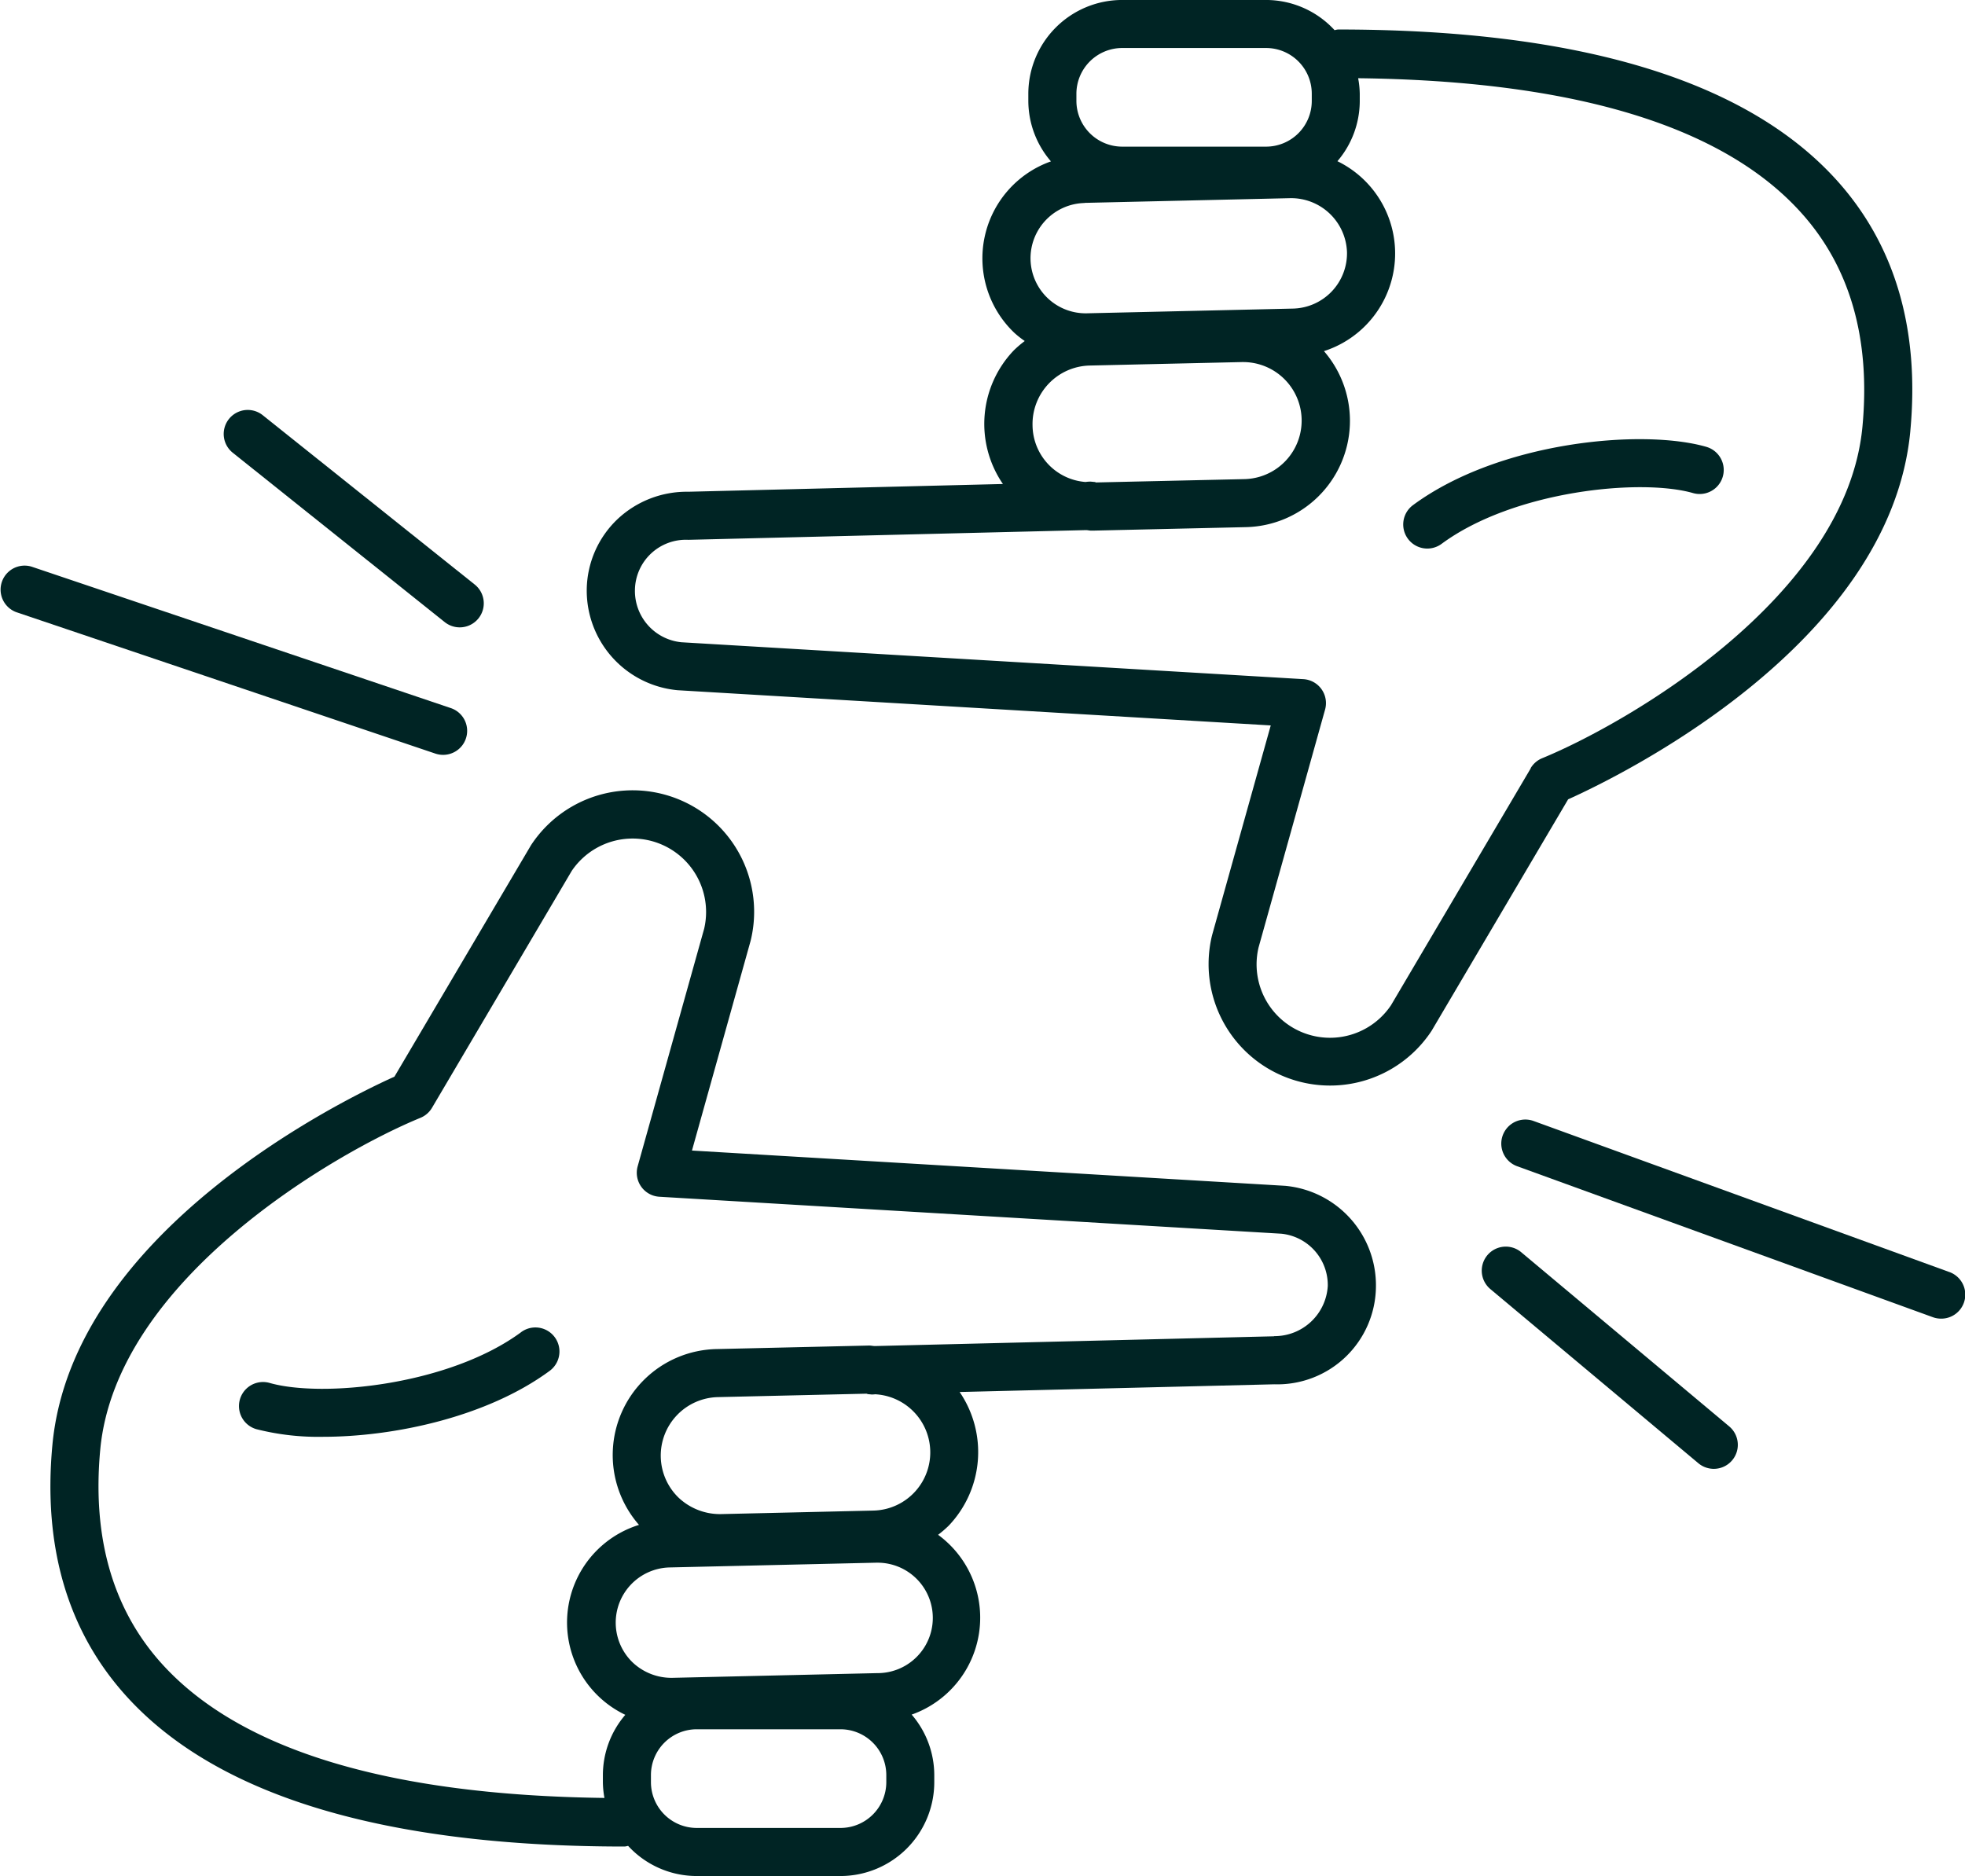
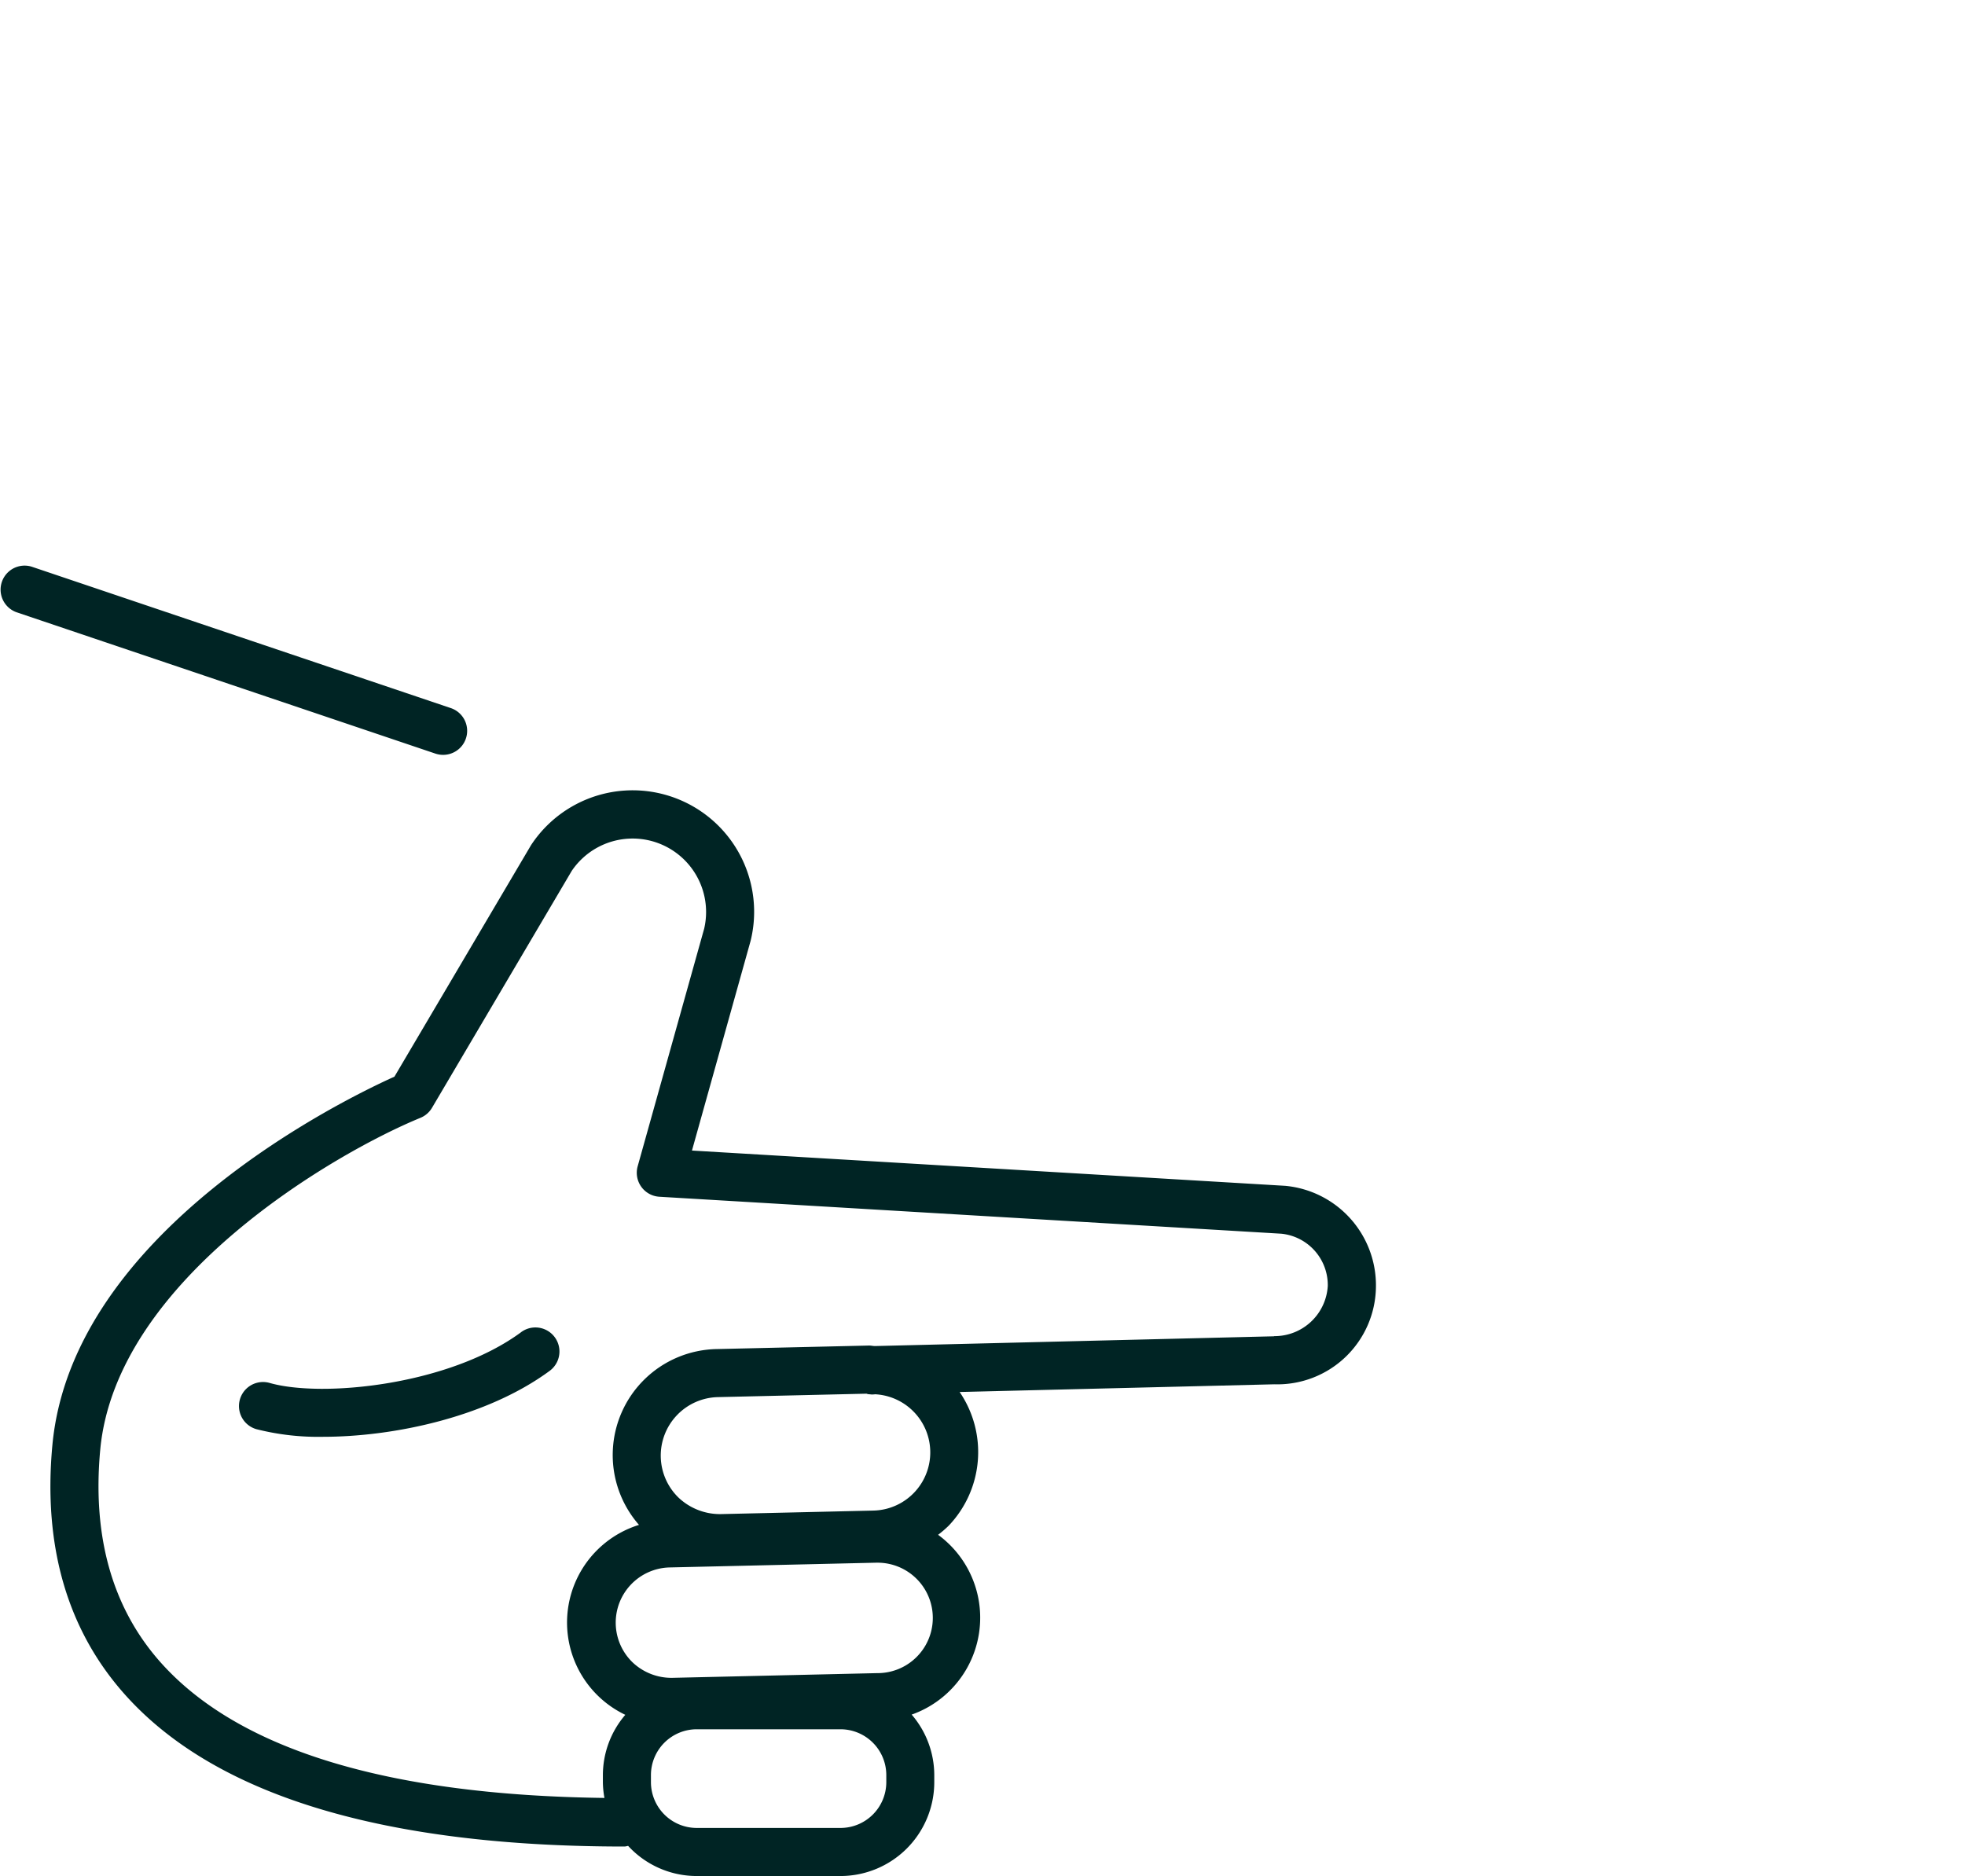
<svg xmlns="http://www.w3.org/2000/svg" width="90" height="85.932" viewBox="0 0 90 85.932">
  <defs>
    <clipPath id="clip-path">
      <rect id="Rectangle_656" data-name="Rectangle 656" width="90" height="85.932" fill="#002424" />
    </clipPath>
  </defs>
  <g id="Group_3004" data-name="Group 3004" transform="translate(0 0)">
    <g id="Group_3004-2" data-name="Group 3004" transform="translate(0 0)" clip-path="url(#clip-path)">
-       <path id="Path_2711" data-name="Path 2711" d="M55.928,33.393,36.893,26.477a1.1,1.1,0,0,0-.753,2.072l19.036,6.914a1.119,1.119,0,0,0,.377.068,1.1,1.1,0,0,0,.377-2.138" transform="translate(33.347 24.871)" fill="#002424" />
-       <path id="Path_2712" data-name="Path 2712" d="M36.762,29.668a1.1,1.1,0,1,0-1.415,1.687l9.528,7.978a1.1,1.1,0,1,0,1.413-1.687Z" transform="translate(32.913 27.692)" fill="#002424" />
      <path id="Path_2713" data-name="Path 2713" d="M20.292,22.019a1.1,1.1,0,0,0,.351-2.144L1.452,13.4a1.1,1.1,0,0,0-.7,2.085L19.94,21.961a1.111,1.111,0,0,0,.351.058" transform="translate(0 12.558)" fill="#002424" />
-       <path id="Path_2714" data-name="Path 2714" d="M15.4,19.389a1.1,1.1,0,0,0,1.375-1.72L7.065,9.912A1.1,1.1,0,0,0,5.69,11.63Z" transform="translate(4.969 9.107)" fill="#002424" />
      <path id="Path_2715" data-name="Path 2715" d="M57.733,36.757,30.573,35.142l2.687-9.609A5.565,5.565,0,0,0,23.2,21.157l-6.254,10.6C14.687,32.775,2.2,38.812,1.28,48.627c-.439,4.685.709,8.566,3.413,11.535,4.143,4.553,11.815,6.86,22.8,6.86a1.049,1.049,0,0,0,.155-.031,4.269,4.269,0,0,0,3.136,1.382h6.594a4.3,4.3,0,0,0,4.293-4.295v-.334a4.254,4.254,0,0,0-1.035-2.765,4.706,4.706,0,0,0,1.21-8.236,4.963,4.963,0,0,0,.487-.419,4.884,4.884,0,0,0,.5-6.122l14.407-.353A4.516,4.516,0,0,0,61.9,41.39a4.578,4.578,0,0,0-4.163-4.633M39.474,64.078a2.1,2.1,0,0,1-2.093,2.093H30.787a2.1,2.1,0,0,1-2.093-2.093v-.334a2.1,2.1,0,0,1,2.093-2.093h6.594a2.1,2.1,0,0,1,2.093,2.093Zm-.369-5-9.436.217a2.591,2.591,0,0,1-1.806-.7,2.529,2.529,0,0,1,1.689-4.357l9.436-.217h.058a2.529,2.529,0,0,1,.058,5.058m-.542-12.8c.025,0,.047.019.074.021l.169.016a1.036,1.036,0,0,0,.157-.01,2.666,2.666,0,0,1-.1,5.328l-6.978.161a2.765,2.765,0,0,1-1.912-.742,2.68,2.68,0,0,1,1.79-4.617Zm18.678-2.629-18.286.447c-.089,0-.173-.023-.264-.023l-6.976.161a4.855,4.855,0,0,0-3.567,8.054,4.683,4.683,0,0,0-.627,8.7,4.246,4.246,0,0,0-1.027,2.755v.334a4.171,4.171,0,0,0,.072.718c-9.823-.124-16.651-2.169-20.245-6.116-2.27-2.493-3.227-5.805-2.848-9.846.736-7.829,10.836-13.62,14.665-15.191a1.1,1.1,0,0,0,.53-.46l6.4-10.852a3.365,3.365,0,0,1,6.066,2.644L28.086,35.864a1.1,1.1,0,0,0,.994,1.394l28.484,1.693a2.364,2.364,0,0,1,2.13,2.392,2.442,2.442,0,0,1-2.452,2.3" transform="translate(1.12 17.56)" fill="#002424" />
      <path id="Path_2716" data-name="Path 2716" d="M18.561,31.532c-3.3,2.435-9.12,3.013-11.52,2.326a1.1,1.1,0,0,0-.606,2.118,11.51,11.51,0,0,0,3.046.349c3.241,0,7.506-.9,10.386-3.021a1.1,1.1,0,0,0-1.307-1.773" transform="translate(5.309 29.489)" fill="#002424" />
-       <path id="Path_2717" data-name="Path 2717" d="M74.46,19.745c.439-4.683-.709-8.564-3.413-11.535C66.9,3.659,59.232,1.352,48.244,1.352a1.022,1.022,0,0,0-.153.031A4.27,4.27,0,0,0,44.953,0L38.359,0a4.3,4.3,0,0,0-4.295,4.295v.334A4.256,4.256,0,0,0,35.1,7.393a4.711,4.711,0,0,0-1.676,7.854,4.384,4.384,0,0,0,.476.375,4.91,4.91,0,0,0-.5.427,4.869,4.869,0,0,0-.5,6.122l-14.413.355a4.625,4.625,0,0,0-3.248,1.264,4.526,4.526,0,0,0-1.4,3.192,4.583,4.583,0,0,0,4.161,4.635L45.167,33.23,42.48,42.839a5.564,5.564,0,0,0,10.056,4.376l6.252-10.6c2.266-1.017,14.75-7.052,15.673-16.869M36.266,4.294A2.1,2.1,0,0,1,38.359,2.2l6.594,0a2.093,2.093,0,0,1,2.093,2.089l0,.338a2.094,2.094,0,0,1-2.091,2.091H38.359a2.1,2.1,0,0,1-2.093-2.093Zm.371,5,9.434-.216a2.561,2.561,0,0,1,2.588,2.47,2.533,2.533,0,0,1-2.472,2.588l-9.436.216a2.526,2.526,0,0,1-2.586-2.47A2.533,2.533,0,0,1,36.637,9.3m.54,12.8c-.025,0-.047-.019-.074-.021l-.169-.016a1.326,1.326,0,0,0-.25.016,2.627,2.627,0,0,1-2.427-2.59,2.681,2.681,0,0,1,2.617-2.744l6.976-.159.062,0a2.681,2.681,0,0,1,.062,5.361Zm19.9,13.092-6.4,10.852A3.363,3.363,0,0,1,44.609,43.4L47.654,32.51a1.1,1.1,0,0,0-.994-1.4L18.176,29.42a2.361,2.361,0,0,1-2.13-2.392,2.334,2.334,0,0,1,2.452-2.3l18.21-.445c.076,0,.15.023.225.023.037,0,.076,0,.115,0l6.976-.159a4.872,4.872,0,0,0,3.58-8.062,4.7,4.7,0,0,0,.617-8.7,4.25,4.25,0,0,0,1.023-2.747l0-.338a4.169,4.169,0,0,0-.074-.716C59,3.7,65.826,5.746,69.42,9.7c2.27,2.491,3.227,5.8,2.848,9.844C71.532,27.368,61.434,33.158,57.6,34.731a1.1,1.1,0,0,0-.53.458" transform="translate(13.035 -0.001)" fill="#002424" />
-       <path id="Path_2718" data-name="Path 2718" d="M46.981,10.711c-2.953-.845-9.493-.237-13.432,2.67a1.1,1.1,0,0,0,1.309,1.775c3.3-2.435,9.114-3.015,11.518-2.326a1.1,1.1,0,1,0,.606-2.118" transform="translate(31.169 9.756)" fill="#002424" />
    </g>
  </g>
</svg>